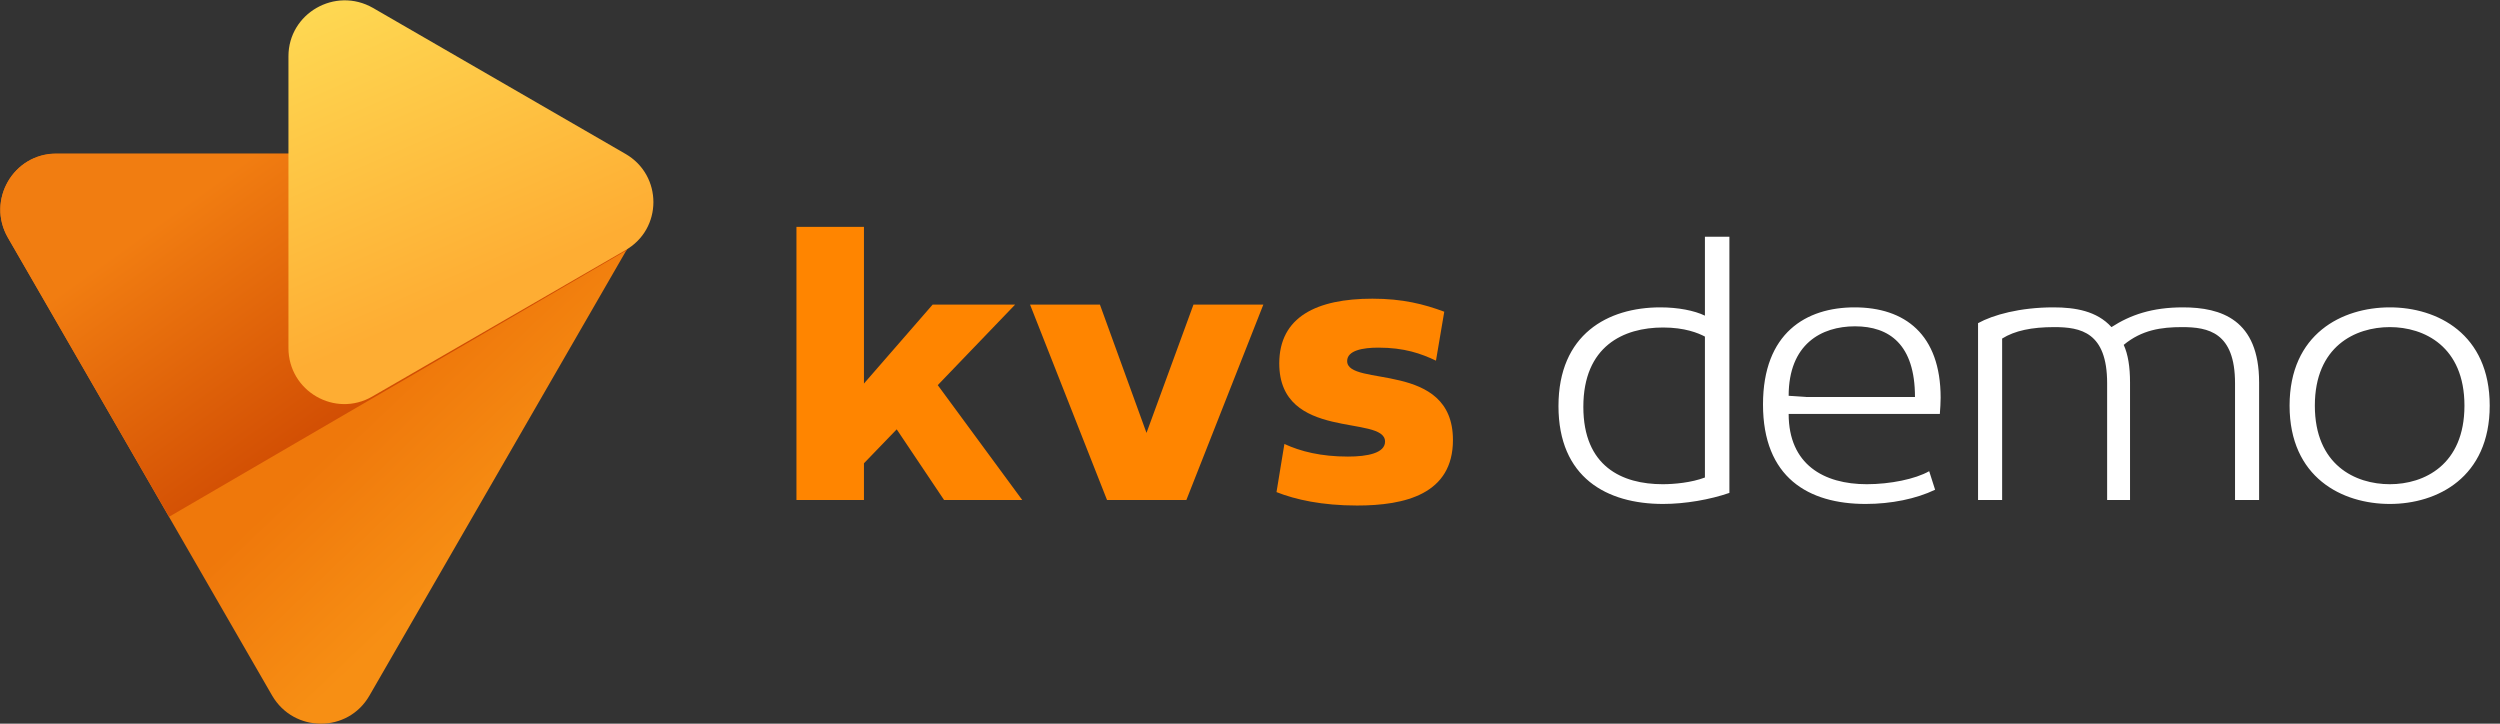
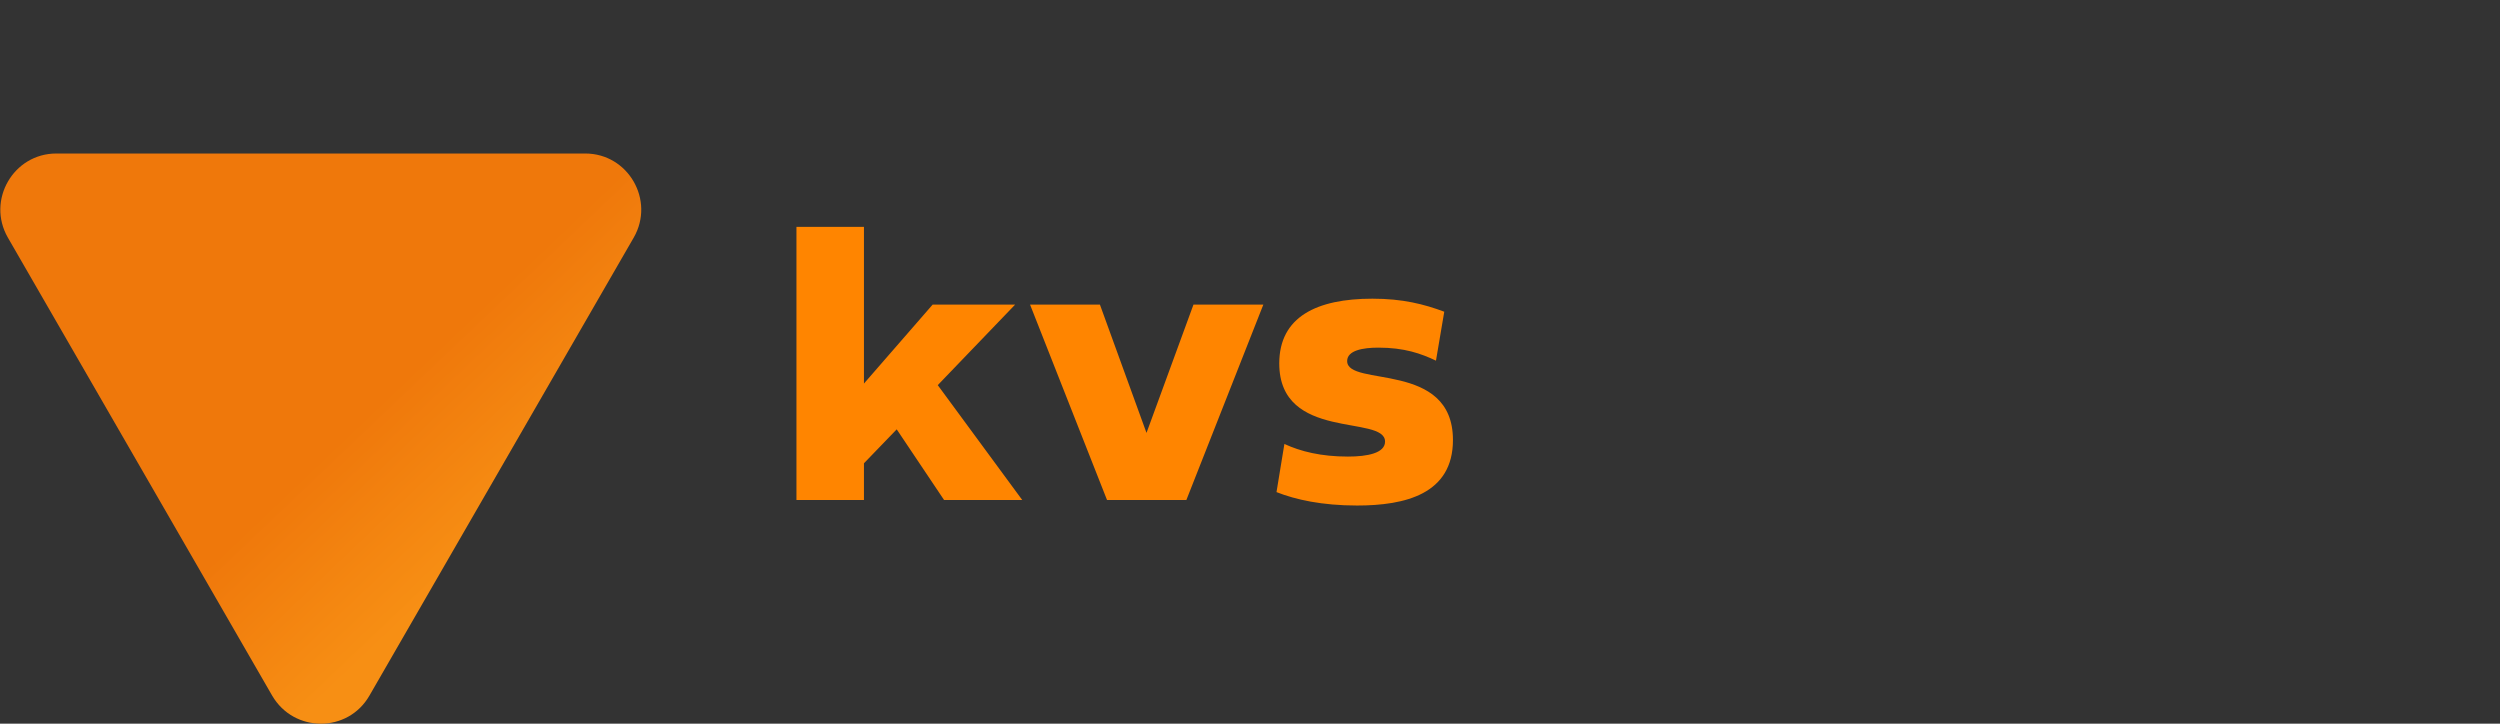
<svg xmlns="http://www.w3.org/2000/svg" width="190" height="55" viewBox="0 0 190 55" fill="none">
  <rect x="0" y="0" width="190" height="55" fill="#333333" stroke="none" />
  <path d="M28.075 52.87L48.164 18.056C49.794 15.217 47.743 11.667 44.483 11.667H4.278C1.018 11.667 -1.033 15.217 0.597 18.056L20.686 52.87C22.343 55.71 26.445 55.71 28.075 52.87Z" fill="url(#paint0_linear_1_764)" />
-   <path d="M47.611 19.029L48.164 18.083C48.926 16.742 48.9 15.269 48.295 14.06L38.093 11.693H4.278C1.018 11.667 -1.033 15.217 0.597 18.056L12.85 39.276L47.611 19.029Z" fill="url(#paint1_linear_1_764)" />
-   <path d="M47.533 11.693L28.338 0.597C25.472 -1.033 21.922 1.018 21.922 4.278V26.444C21.922 29.731 25.472 31.782 28.311 30.125L47.506 19.029C50.372 17.425 50.372 13.323 47.533 11.693Z" fill="url(#paint2_linear_1_764)" />
  <path d="M60.53 38H65.66V35.21L68.15 32.63L71.75 38H77.69L71.27 29.27L77.15 23.15H70.88L65.66 29.15V17.24H60.53V38ZM83.594 23.15H78.284L84.134 38H90.164L96.014 23.15H90.704L87.134 32.9L83.594 23.15ZM97.014 37.4C98.454 37.97 100.464 38.42 103.134 38.42C106.794 38.42 110.424 37.55 110.424 33.44C110.424 27.38 102.384 29.45 102.384 27.44C102.384 26.63 103.584 26.42 104.754 26.42C106.734 26.42 107.994 26.87 109.134 27.41L109.764 23.69C108.234 23.12 106.614 22.7 104.304 22.7C100.074 22.7 97.224 24.08 97.224 27.62C97.224 33.56 105.264 31.49 105.264 33.56C105.264 34.43 103.944 34.7 102.444 34.7C100.404 34.7 98.844 34.31 97.614 33.74L97.014 37.4Z" fill="#FF8500" />
-   <path d="M131.434 17.99H129.574V23.99C128.764 23.6 127.534 23.36 126.184 23.36C122.194 23.36 118.444 25.4 118.444 30.86C118.444 36.29 122.104 38.3 126.394 38.3C128.074 38.3 129.964 37.97 131.434 37.46V17.99ZM120.334 30.92C120.334 26.3 123.394 24.89 126.394 24.89C128.044 24.89 129.064 25.31 129.574 25.58V36.29C128.554 36.68 127.234 36.8 126.364 36.8C123.274 36.8 120.334 35.45 120.334 30.92ZM147.488 30.23C147.488 25.4 144.758 23.36 140.948 23.36C137.258 23.36 133.988 25.31 133.988 30.74C133.988 36.29 137.438 38.3 141.788 38.3C143.738 38.3 145.628 37.91 147.068 37.22L146.618 35.81C145.568 36.41 143.648 36.8 141.878 36.8C138.608 36.8 135.938 35.3 135.938 31.46H147.428C147.458 31.07 147.488 30.59 147.488 30.23ZM135.938 30.08C135.938 26.15 138.428 24.8 140.978 24.8C143.588 24.8 145.538 26.18 145.538 30.17H137.228L135.938 30.08ZM150.332 38H152.162V25.73C153.122 25.13 154.412 24.86 156.122 24.86C158.132 24.86 160.142 25.25 160.142 29.12V38H161.882V29.06C161.882 27.89 161.732 26.93 161.402 26.21C162.782 25.07 164.252 24.86 165.842 24.86C167.822 24.86 169.862 25.25 169.862 29.12V38H171.692V29.06C171.692 24.29 168.812 23.36 165.902 23.36C163.562 23.36 161.912 23.93 160.472 24.86C159.362 23.63 157.712 23.36 156.062 23.36C153.512 23.36 151.472 23.93 150.332 24.56V38ZM187.298 30.83C187.298 35.33 184.238 36.8 181.628 36.8C178.988 36.8 175.928 35.33 175.928 30.83C175.928 26.33 178.988 24.86 181.628 24.86C184.238 24.86 187.298 26.33 187.298 30.83ZM174.008 30.83C174.008 36.29 177.998 38.3 181.628 38.3C185.228 38.3 189.218 36.29 189.218 30.83C189.218 25.37 185.228 23.36 181.628 23.36C177.998 23.36 174.008 25.37 174.008 30.83Z" fill="white" />
  <defs>
    <linearGradient id="paint0_linear_1_764" x1="22.043" y1="20.315" x2="39.591" y2="38.765" gradientUnits="userSpaceOnUse">
      <stop offset="0.476" stop-color="#EF780B" />
      <stop offset="1" stop-color="#F78F14" />
    </linearGradient>
    <linearGradient id="paint1_linear_1_764" x1="19.684" y1="11.429" x2="48.016" y2="51.075" gradientUnits="userSpaceOnUse">
      <stop stop-color="#F17D11" />
      <stop offset="0.428" stop-color="#D14D03" />
    </linearGradient>
    <linearGradient id="paint2_linear_1_764" x1="25.383" y1="-3.122" x2="36.397" y2="22.318" gradientUnits="userSpaceOnUse">
      <stop offset="0.106" stop-color="#FED852" />
      <stop offset="1" stop-color="#FEAD33" />
    </linearGradient>
  </defs>
</svg>